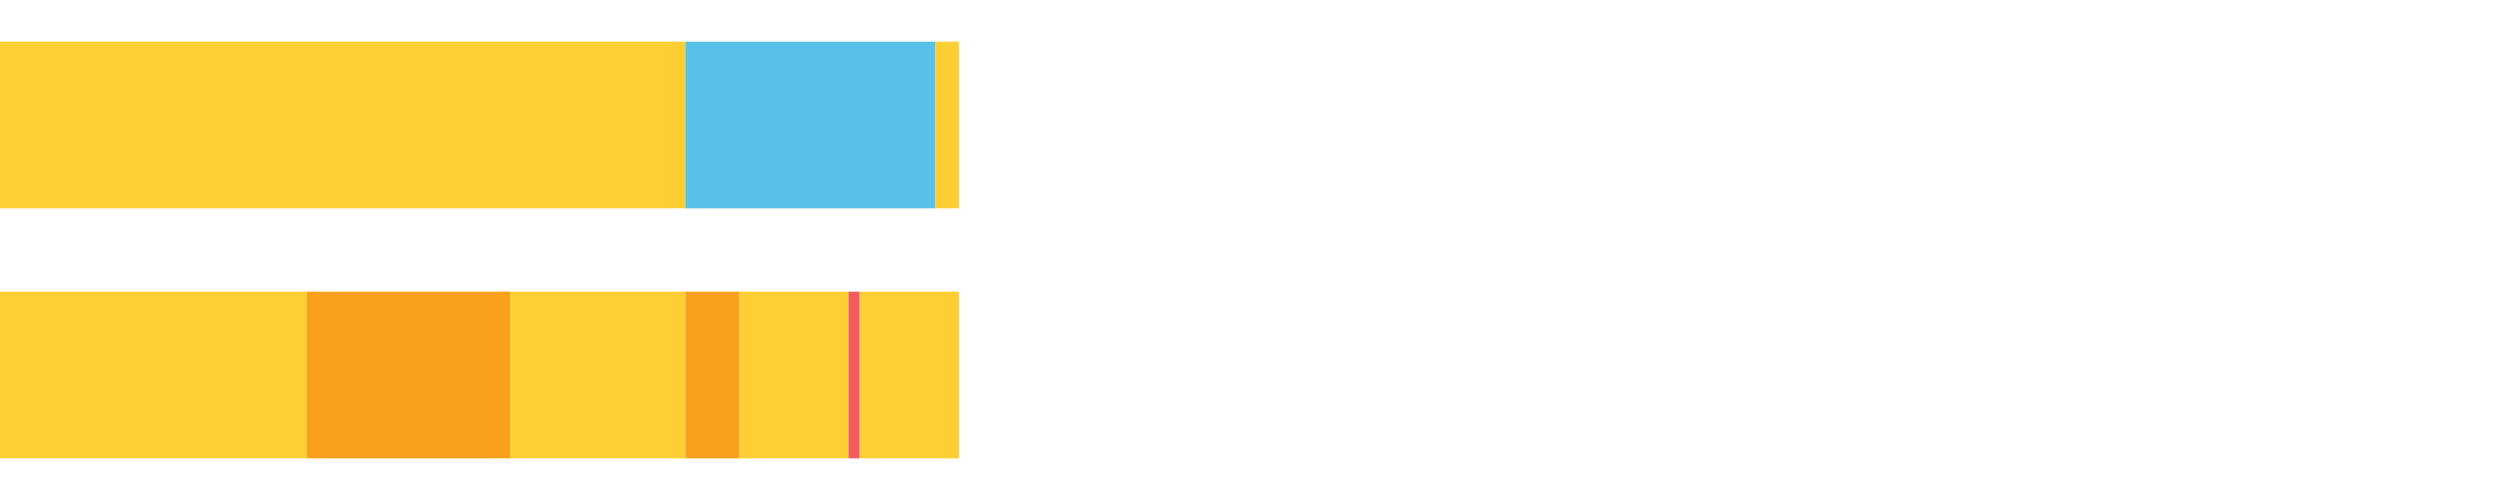
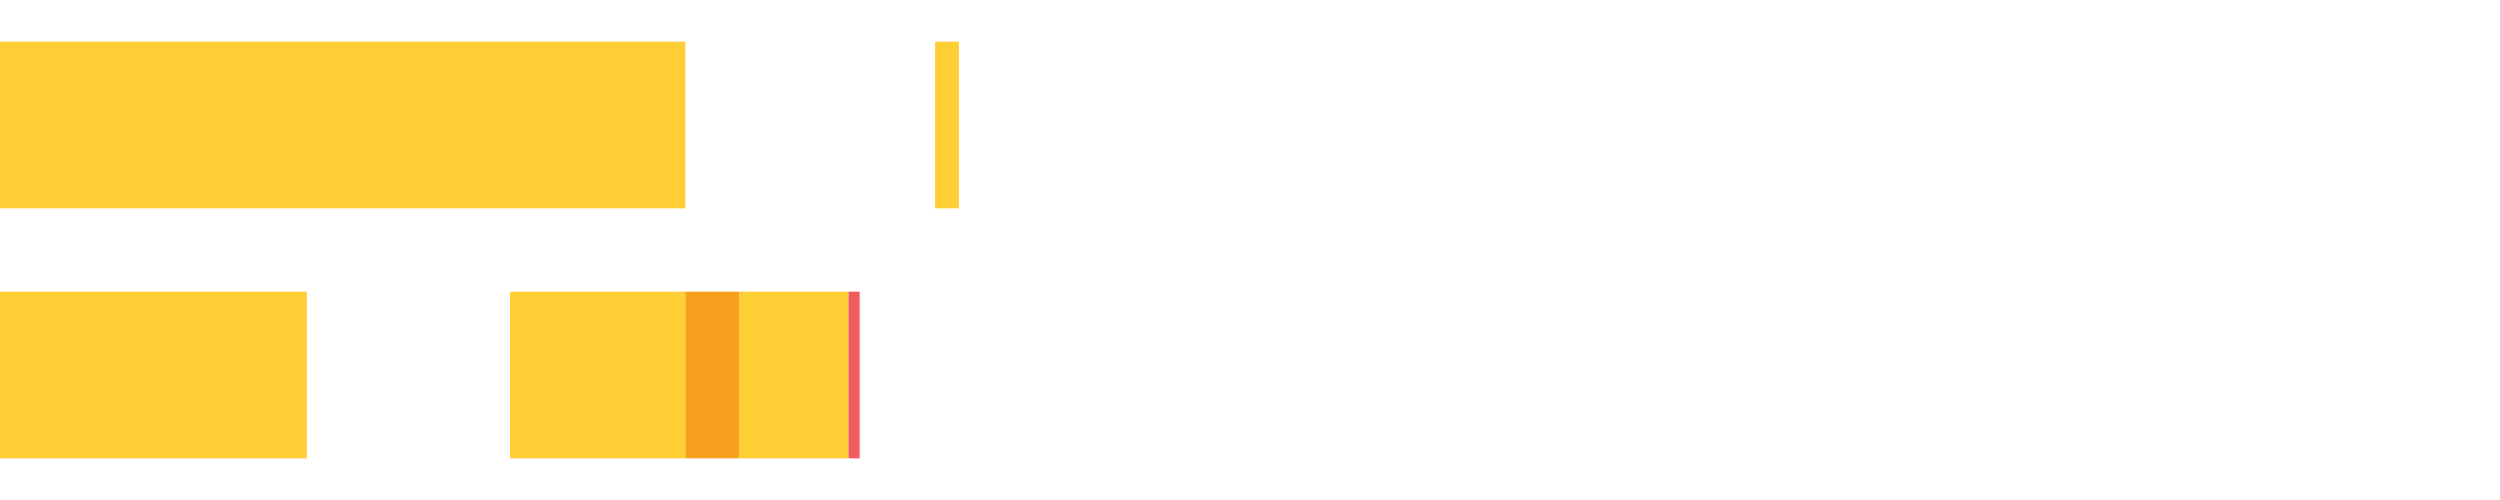
<svg xmlns="http://www.w3.org/2000/svg" width="1080pt" height="216pt" viewBox="0 0 1080 216" version="1.1">
  <g>
    <path style="stroke:none;fill-rule:nonzero;fill:#FFCE34;fill-opacity:1;" d="M 0.0 18 L 0.0 90 L 296.083 90 L 296.083 18 Z M 0.0 18" />
-     <path style="stroke:none;fill-rule:nonzero;fill:#57C1E9;fill-opacity:1;" d="M 296.083 18 L 296.083 90 L 403.967 90 L 403.967 18 Z M 296.083 18" />
    <path style="stroke:none;fill-rule:nonzero;fill:#FFCE34;fill-opacity:1;" d="M 403.967 18 L 403.967 90 L 414.249 90 L 414.249 18 Z M 403.967 18" />
    <path style="stroke:none;fill-rule:nonzero;fill:#FFCE34;fill-opacity:1;" d="M 0.0 126 L 0.0 198 L 132.555 198 L 132.555 126 Z M 0.0 126" />
-     <path style="stroke:none;fill-rule:nonzero;fill:#F99F1E;fill-opacity:1;" d="M 132.555 126 L 132.555 198 L 220.357 198 L 220.357 126 Z M 132.555 126" />
    <path style="stroke:none;fill-rule:nonzero;fill:#FFCE34;fill-opacity:1;" d="M 220.357 126 L 220.357 198 L 296.083 198 L 296.083 126 Z M 220.357 126" />
    <path style="stroke:none;fill-rule:nonzero;fill:#F99F1E;fill-opacity:1;" d="M 296.083 126 L 296.083 198 L 319.428 198 L 319.428 126 Z M 296.083 126" />
    <path style="stroke:none;fill-rule:nonzero;fill:#FFCE34;fill-opacity:1;" d="M 319.428 126 L 319.428 198 L 366.565 198 L 366.565 126 Z M 319.428 126" />
    <path style="stroke:none;fill-rule:nonzero;fill:#F15B5C;fill-opacity:1;" d="M 366.565 126 L 366.565 198 L 371.373 198 L 371.373 126 Z M 366.565 126" />
-     <path style="stroke:none;fill-rule:nonzero;fill:#FFCE34;fill-opacity:1;" d="M 371.373 126 L 371.373 198 L 414.249 198 L 414.249 126 Z M 371.373 126" />
  </g>
</svg>